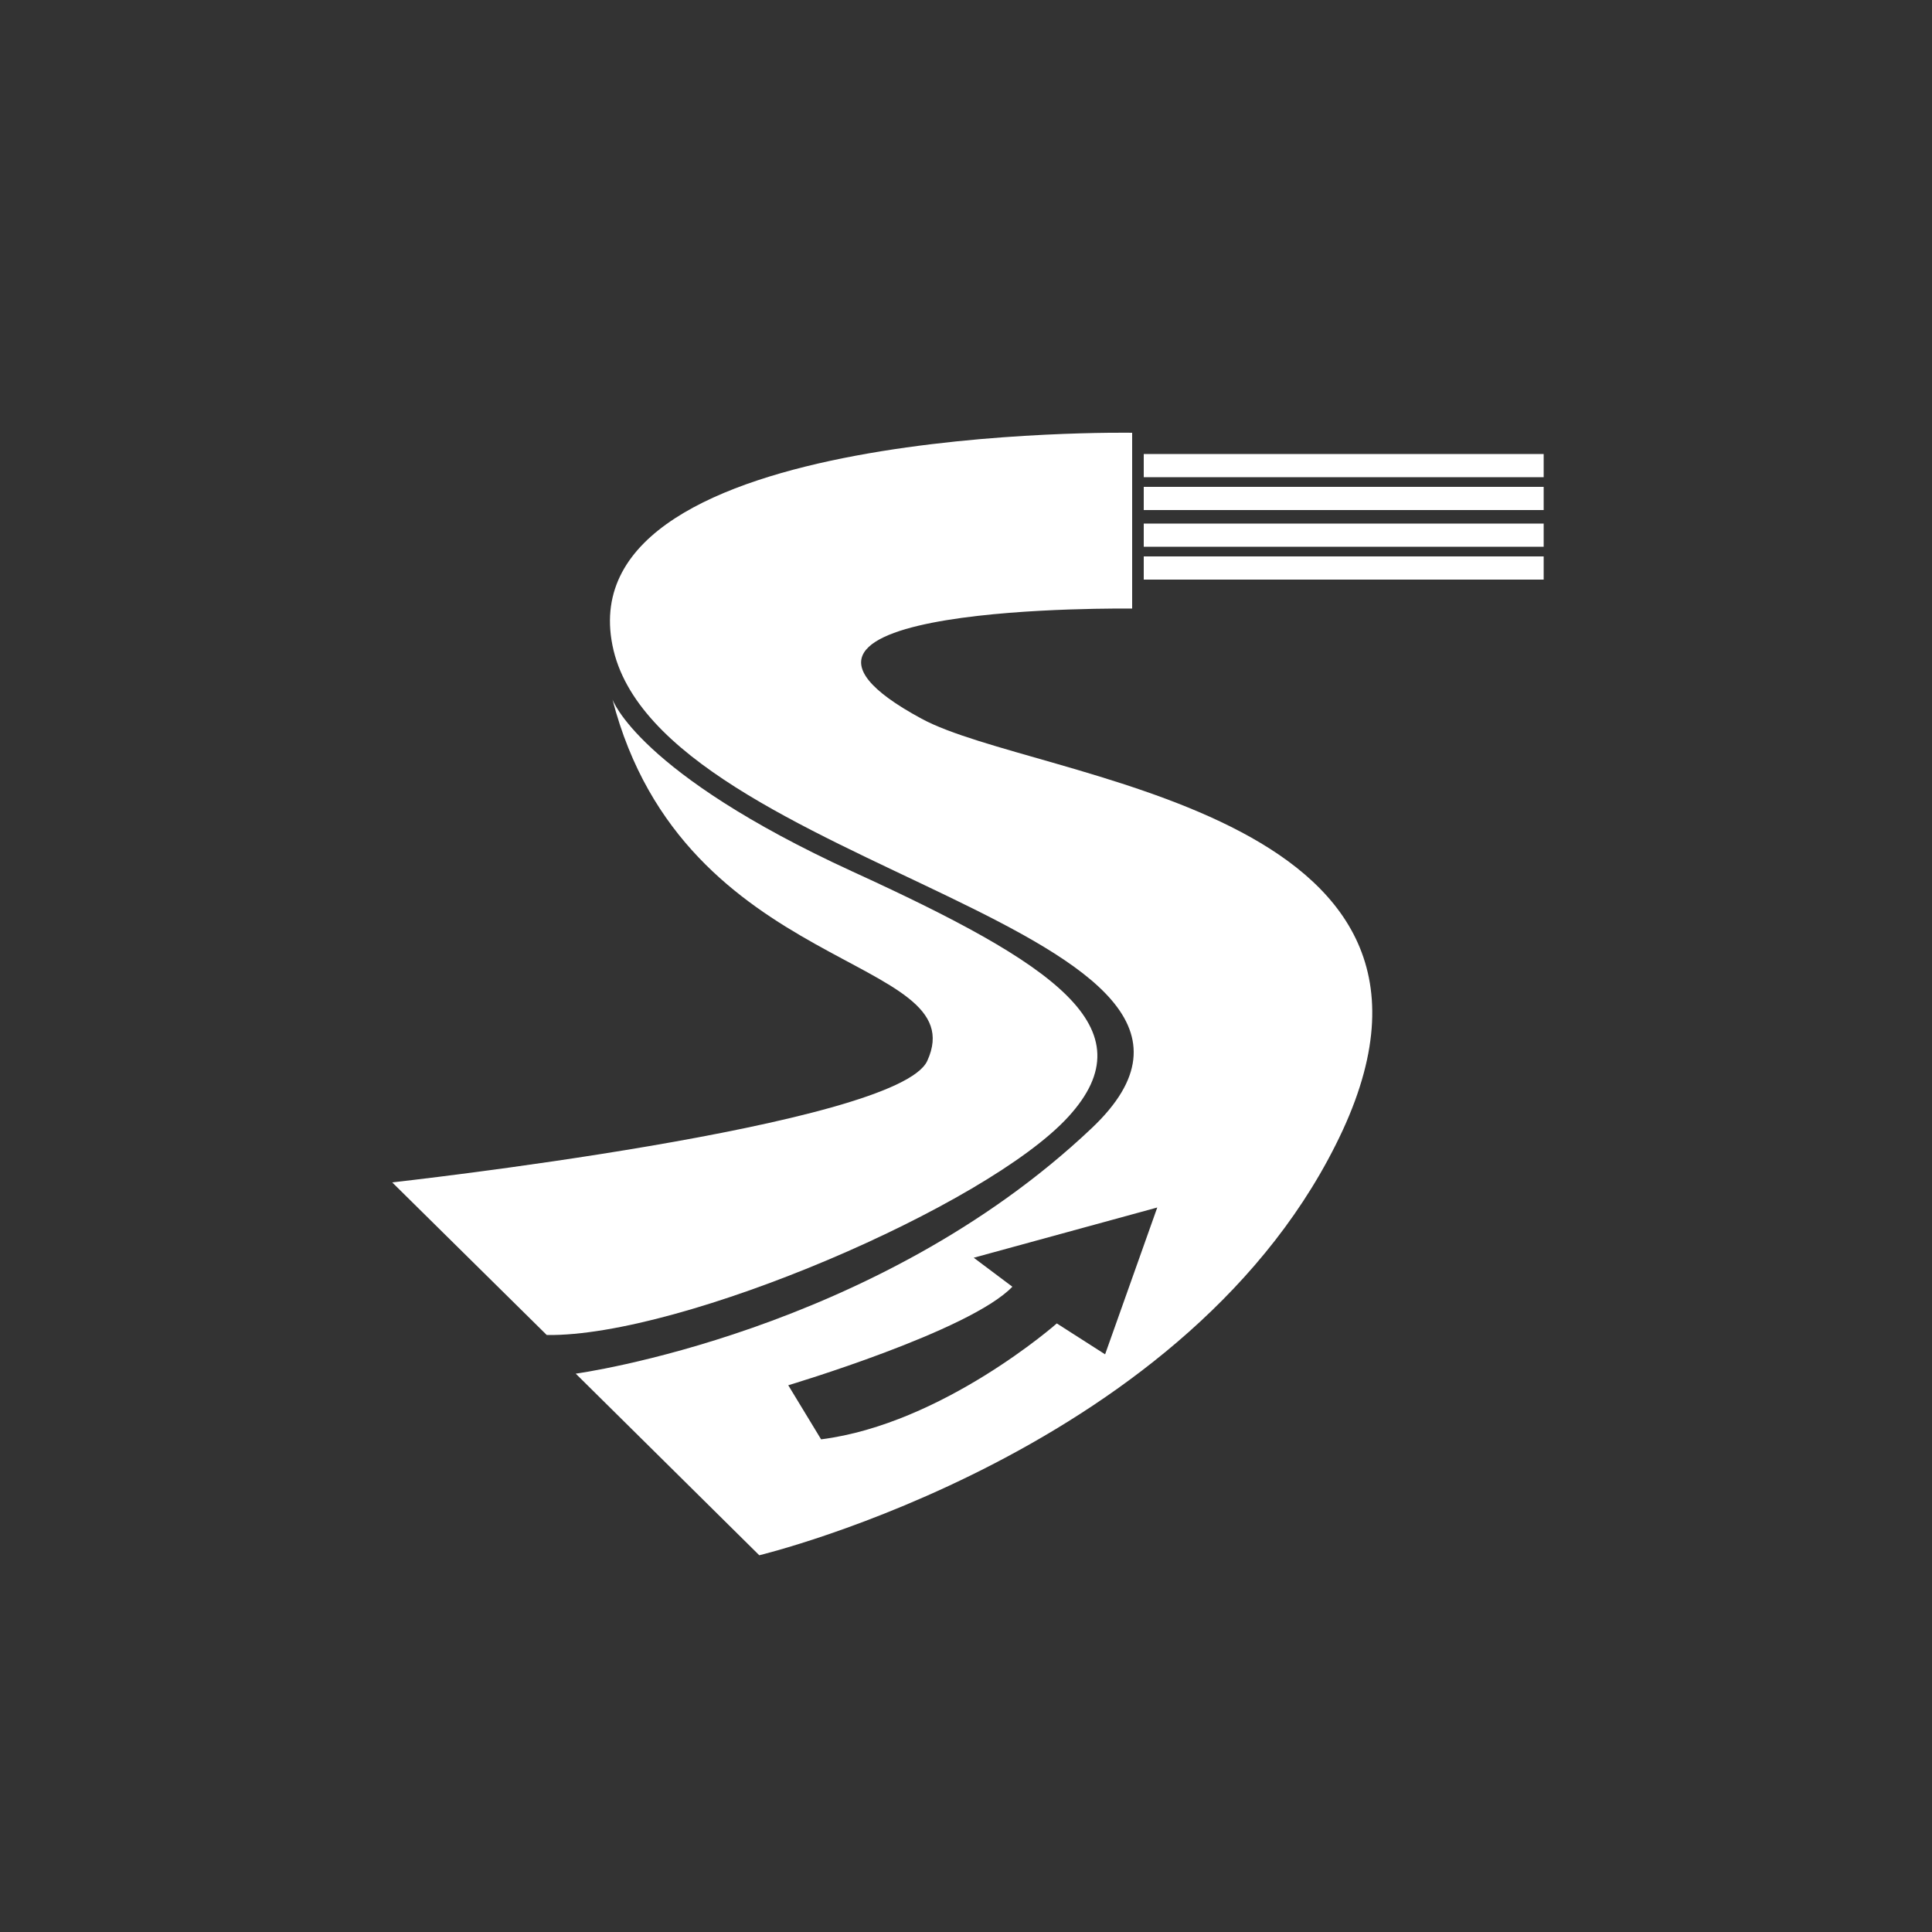
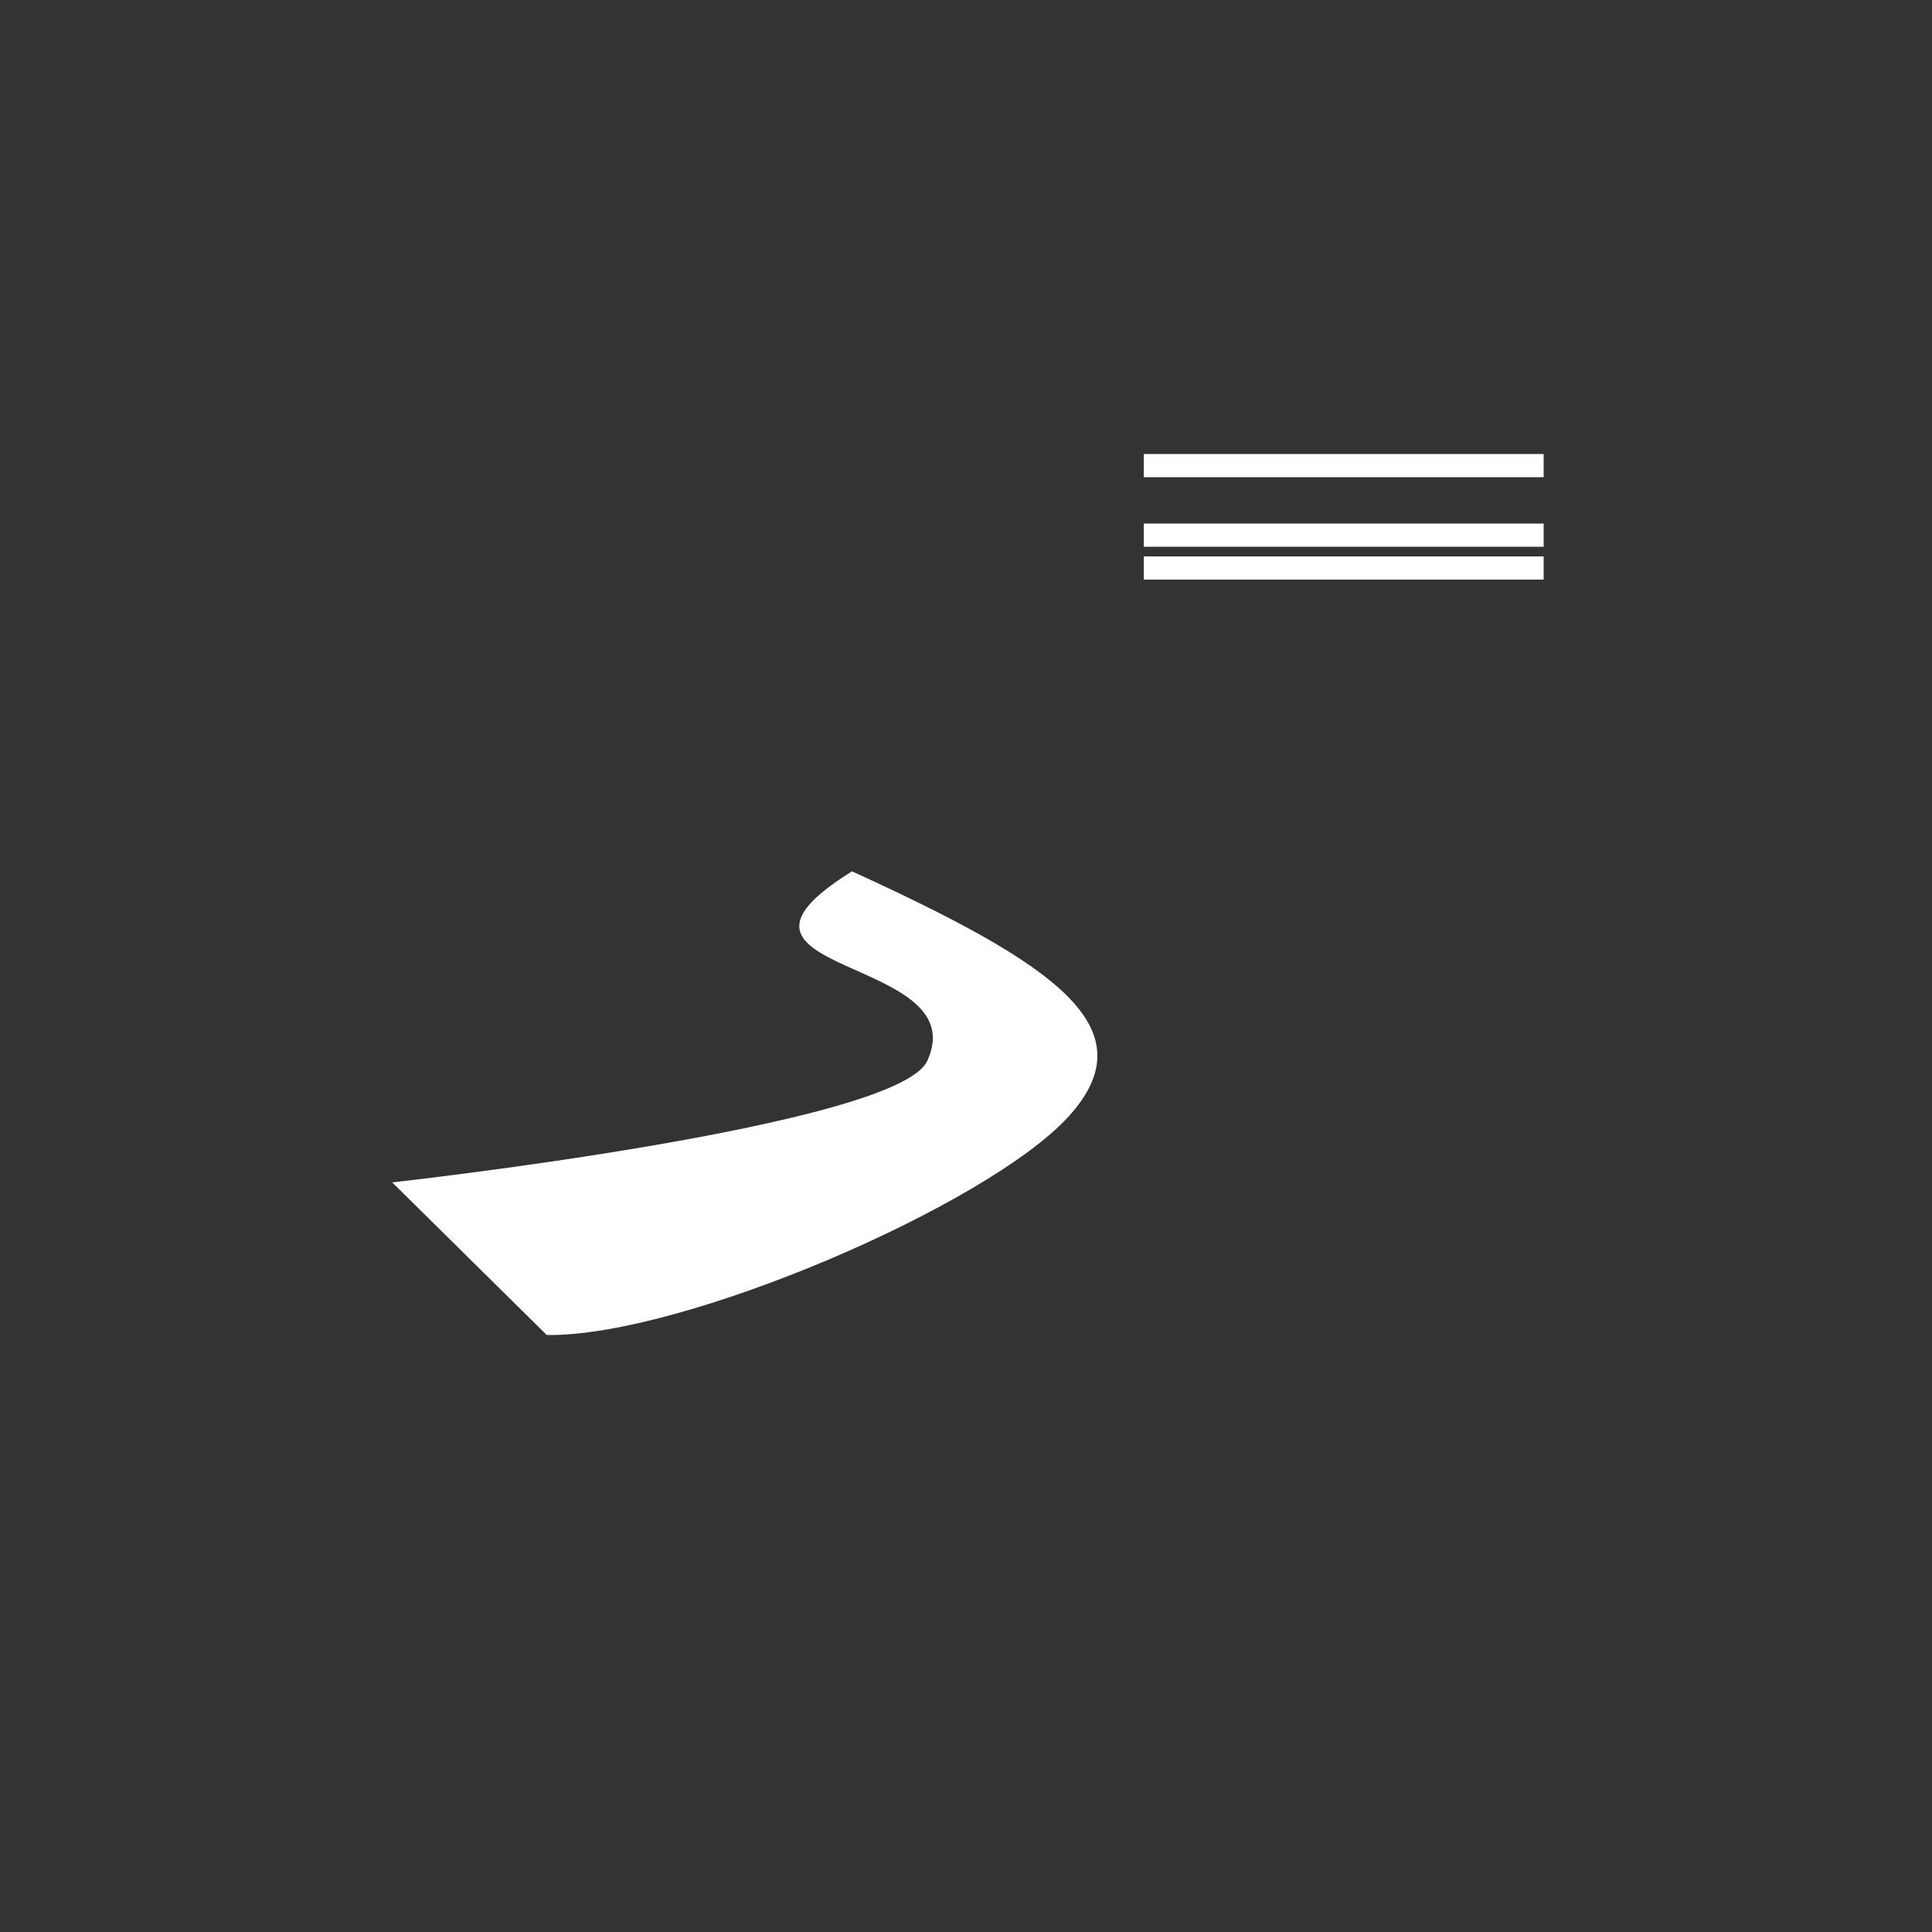
<svg xmlns="http://www.w3.org/2000/svg" version="1.1" x="0px" y="0px" viewBox="0 0 100 100" style="enable-background:new 0 0 100 100;" xml:space="preserve">
  <rect x="0" y="0" width="100" height="100" fill="#333333" stroke="none" />
  <style type="text/css">
	.st0{fill:#FFFFFF;}
</style>
  <g id="Capa_2">
</g>
  <g id="Capa_1">
    <g>
-       <path class="st0" d="M47.7,37.2c-11.1-6,10.9-5.7,10.9-5.7v-9.1c0,0-29.2-0.5-26.9,11C34,45,67.4,48.1,56.5,58.4    C45.3,69,29.8,71.1,29.8,71.1l9.5,9.4c0,0,22.5-5.4,30.2-22C77.2,41.8,53.6,40.4,47.7,37.2z M57.2,70.1l-2.5-1.6    c0,0-5.9,5.2-12.2,6l-1.7-2.8c0,0,9.4-2.8,11.6-5.1l-2-1.5l9.5-2.6L57.2,70.1z" />
      <rect x="59.2" y="28.8" class="st0" width="20.7" height="1.2" />
-       <path class="st0" d="M55.3,57.8c4.2-4.6-0.7-7.9-11.2-12.7c-11.1-5.1-12.4-8.9-12.4-8.9C35.4,50.5,50.5,49.4,48,54.9    c-1.5,3.4-27.7,6.3-27.7,6.3l8,7.9C35.3,69.2,51.1,62.4,55.3,57.8z" />
+       <path class="st0" d="M55.3,57.8c4.2-4.6-0.7-7.9-11.2-12.7C35.4,50.5,50.5,49.4,48,54.9    c-1.5,3.4-27.7,6.3-27.7,6.3l8,7.9C35.3,69.2,51.1,62.4,55.3,57.8z" />
      <rect x="59.2" y="27.1" class="st0" width="20.7" height="1.2" />
-       <rect x="59.2" y="25.2" class="st0" width="20.7" height="1.2" />
      <rect x="59.2" y="23.5" class="st0" width="20.7" height="1.2" />
    </g>
  </g>
</svg>